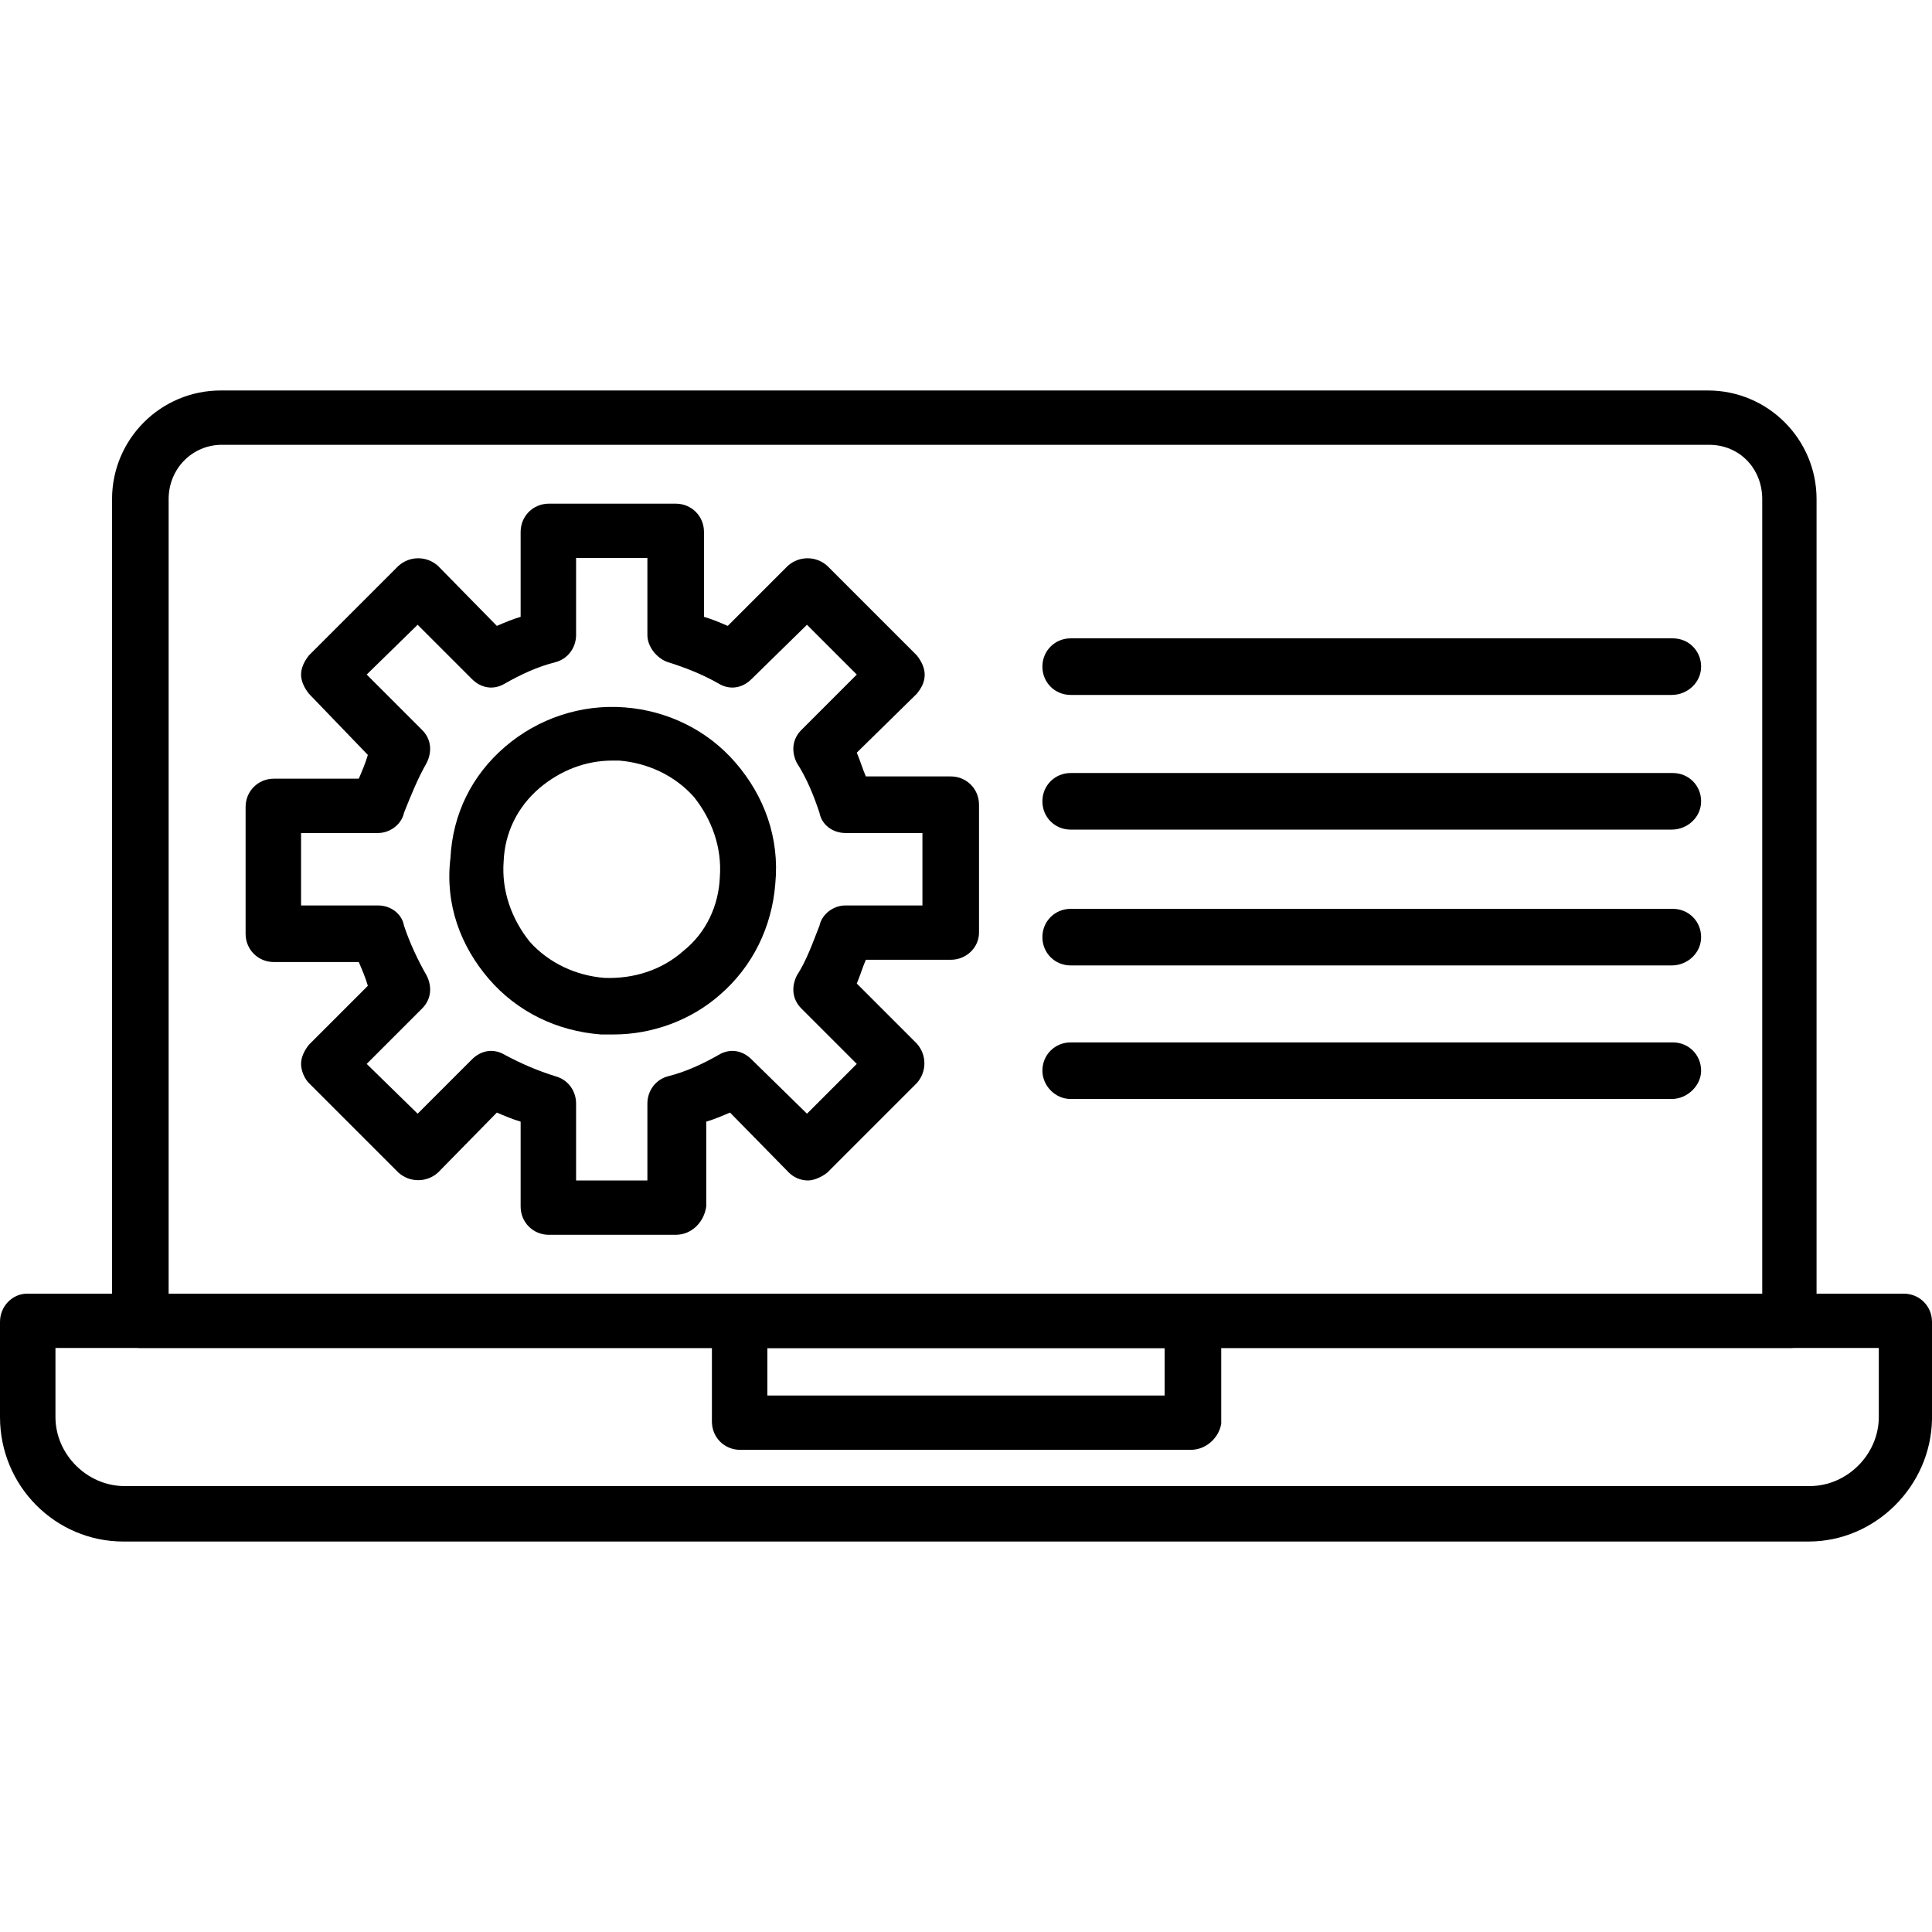
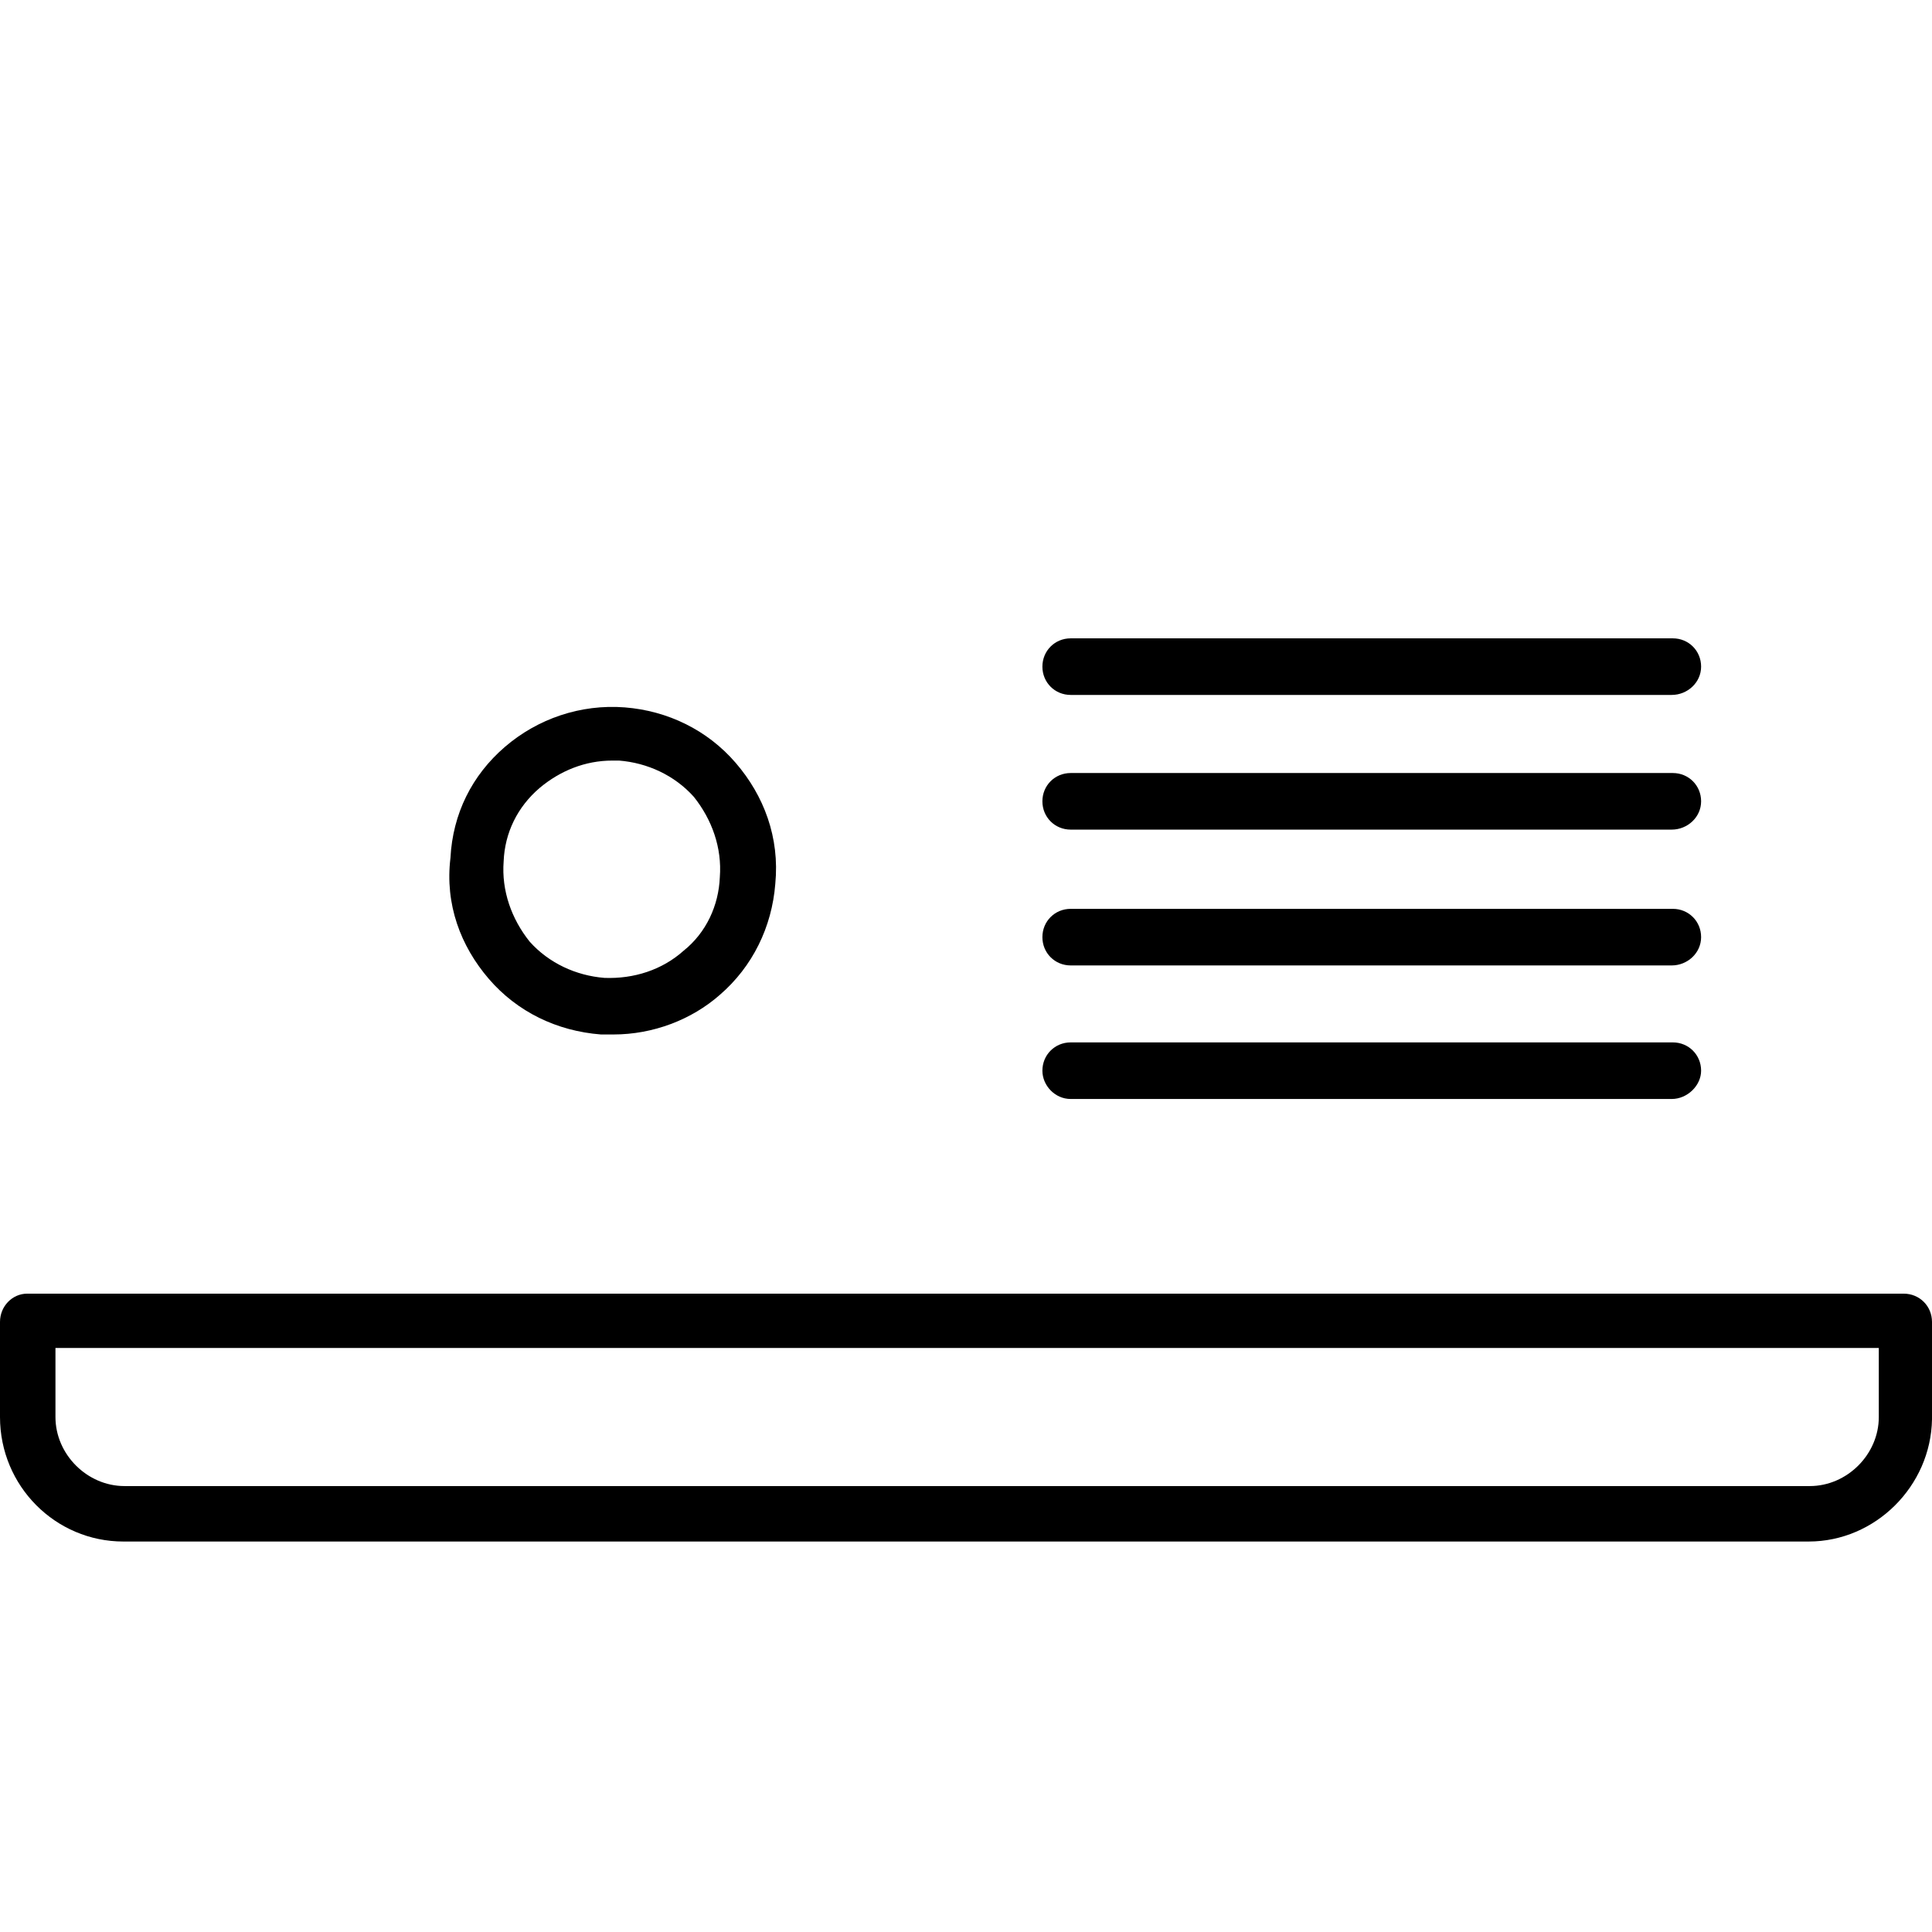
<svg xmlns="http://www.w3.org/2000/svg" clip-rule="evenodd" fill-rule="evenodd" height="512" image-rendering="optimizeQuality" shape-rendering="geometricPrecision" text-rendering="geometricPrecision" viewBox="0 0 1707 1707" width="512">
  <g id="Layer_x0020_1">
    <g id="_327096872">
      <g>
        <g>
-           <path d="m1582 1191h-1458c-14 0-25-11-25-25v-725c0-53 43-96 96-96h1314c53 0 96 43 96 96v727c1 12-9 23-23 23zm-1434-48h1409v-702c0-27-20-48-47-48h-1314c-26 0-47 21-47 48v702z" />
-         </g>
+           </g>
        <g>
          <path d="m1598 1362h-1489c-60 0-109-49-109-110v-84c0-14 11-25 24-25h1658c14 0 25 11 25 25v86c-1 59-50 108-109 108zm-1549-171v61c0 33 28 61 61 61h1489c33 0 61-28 61-61v-61z" />
        </g>
        <g>
-           <path d="m1052 1281h-398c-14 0-25-11-25-25v-88c0-14 11-25 25-25h400c14 0 25 11 25 25v90c-2 12-13 23-27 23zm-374-48h351v-42h-351z" />
-         </g>
+           </g>
        <g>
-           <path d="m597 1091h-112c-14 0-25-11-25-25v-75c-7-2-14-5-21-8l-52 53c-10 9-25 9-35 0l-79-79c-4-4-7-11-7-17s3-12 7-17l52-52c-2-7-5-14-8-21h-75c-14 0-25-11-25-25v-112c0-14 11-25 25-25h75c3-7 6-14 8-21l-52-54c-4-5-7-11-7-17s3-12 7-17l79-79c10-9 25-9 35 0l52 53c7-3 14-6 21-8v-75c0-14 11-25 25-25h112c14 0 25 11 25 25v75c7 2 14 5 21 8l53-53c10-9 25-9 35 0l79 79c4 5 7 11 7 17 0 7-3 12-7 17l-53 52c3 7 5 14 8 21h75c14 0 25 11 25 25v113c0 13-11 24-25 24h-75c-3 7-5 14-8 21l53 53c9 10 9 25 0 35l-79 79c-5 4-12 7-17 7-7 0-13-3-17-7l-52-53c-7 3-14 6-21 8v75c-2 14-13 25-27 25zm-88-48h63v-68c0-11 7-21 18-24 16-4 31-11 45-19 10-6 21-4 29 4l49 48 44-44-49-49c-8-8-9-19-4-29 9-14 14-29 20-44 2-10 12-18 23-18h68v-64h-68c-11 0-21-7-23-18-5-15-11-30-20-44-5-10-4-21 4-29l49-49-44-44-49 48c-8 8-19 10-29 4-14-8-29-14-45-19-9-3-18-13-18-24v-68h-63v68c0 11-7 21-18 24-16 4-31 11-45 19-10 6-21 4-29-4l-48-48-45 44 49 49c8 8 9 19 4 29-8 14-14 29-20 44-2 10-12 18-23 18h-68v64h68c11 0 21 7 23 18 5 15 12 30 20 44 5 10 4 21-4 29l-49 49 45 44 48-48c8-8 19-10 29-4 15 8 29 14 45 19 11 3 18 13 18 24z" />
-         </g>
+           </g>
        <g>
          <path d="m542 914c-4 0-7 0-11 0-39-3-74-20-99-49s-39-66-34-107c2-39 19-73 48-98s67-38 106-35c38 3 73 20 98 49s39 66 35 107c-3 38-20 73-49 98-25 22-59 35-94 35zm-1-242c-24 0-46 9-64 24-20 17-31 40-32 65-2 26 7 51 23 71 17 19 41 30 66 32 26 1 51-7 70-24 20-16 31-40 32-65 2-26-7-51-23-71-17-19-41-30-66-32-1 0-4 0-6 0z" />
        </g>
        <g>
          <g>
            <path d="m1477 614h-531c-14 0-25-11-25-25s11-25 25-25h532c14 0 25 11 25 25s-12 25-26 25z" />
          </g>
          <g>
            <path d="m1477 733h-531c-14 0-25-11-25-25s11-25 25-25h532c14 0 25 11 25 25s-12 25-26 25z" />
          </g>
          <g>
            <path d="m1477 853h-531c-14 0-25-11-25-25s11-25 25-25h532c14 0 25 11 25 25s-12 25-26 25z" />
          </g>
          <g>
            <path d="m1477 971h-531c-14 0-25-12-25-25 0-14 11-25 25-25h532c14 0 25 11 25 25 0 13-12 25-26 25z" />
          </g>
        </g>
      </g>
    </g>
  </g>
</svg>